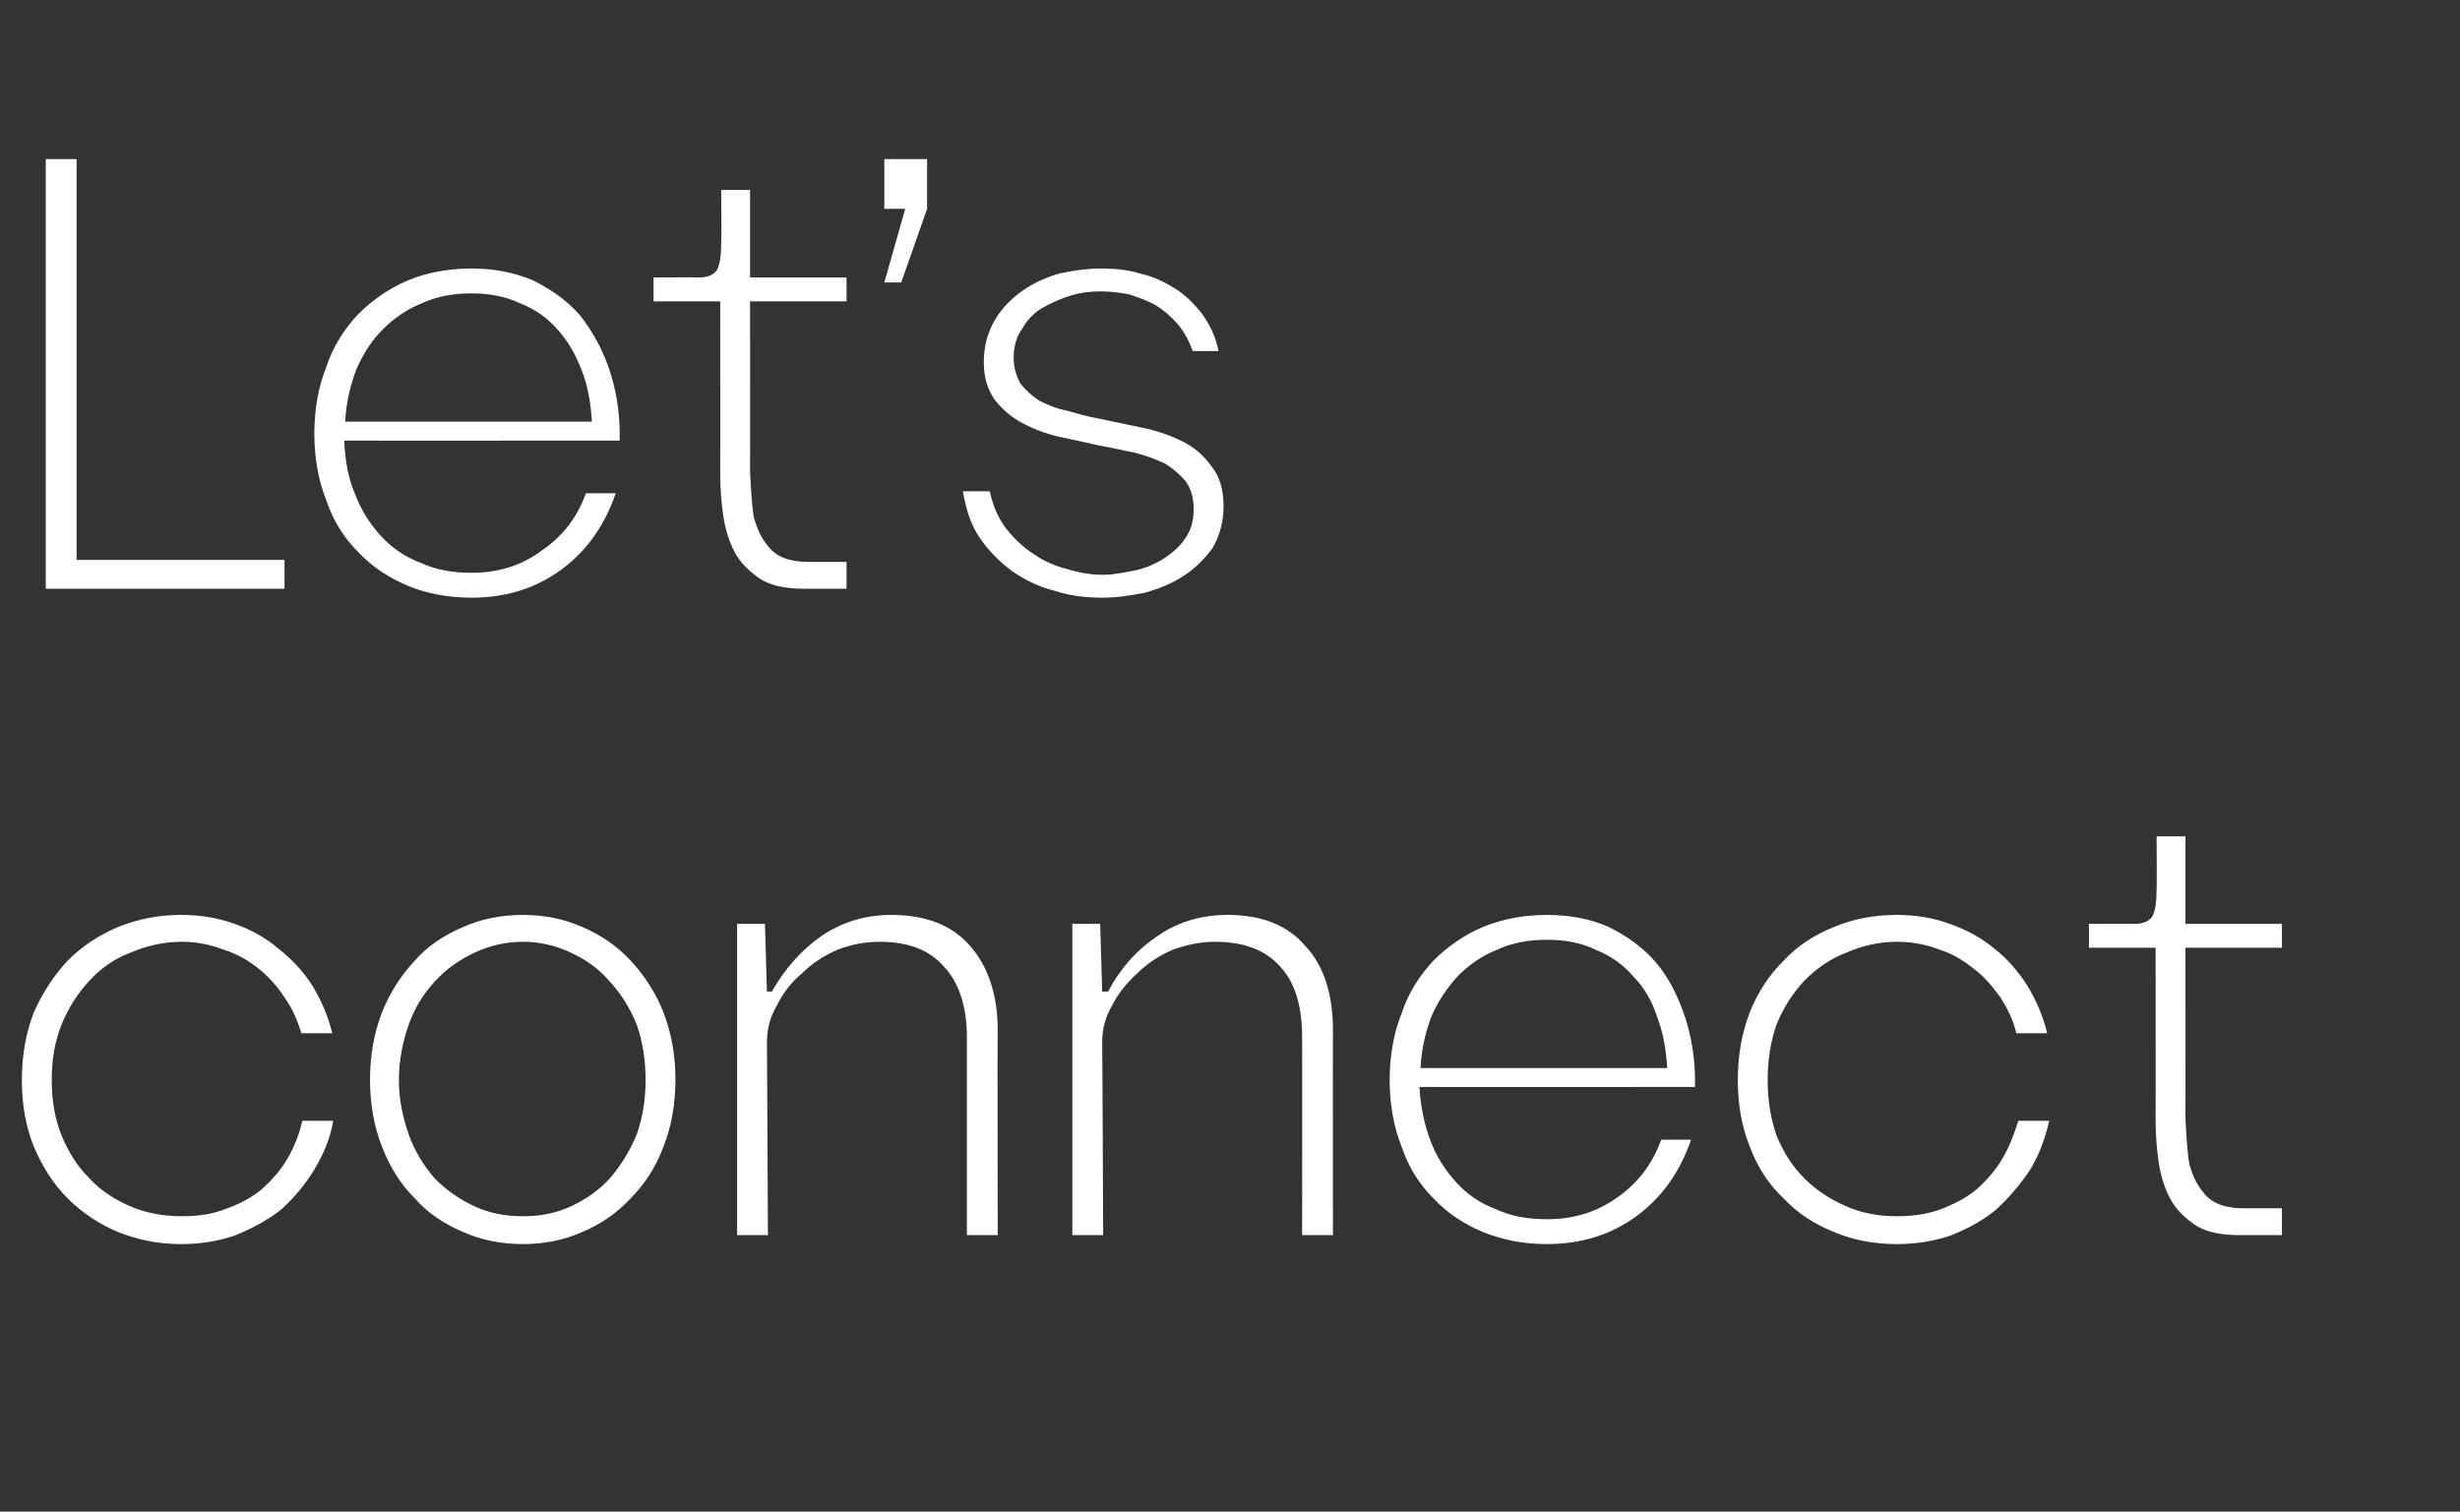
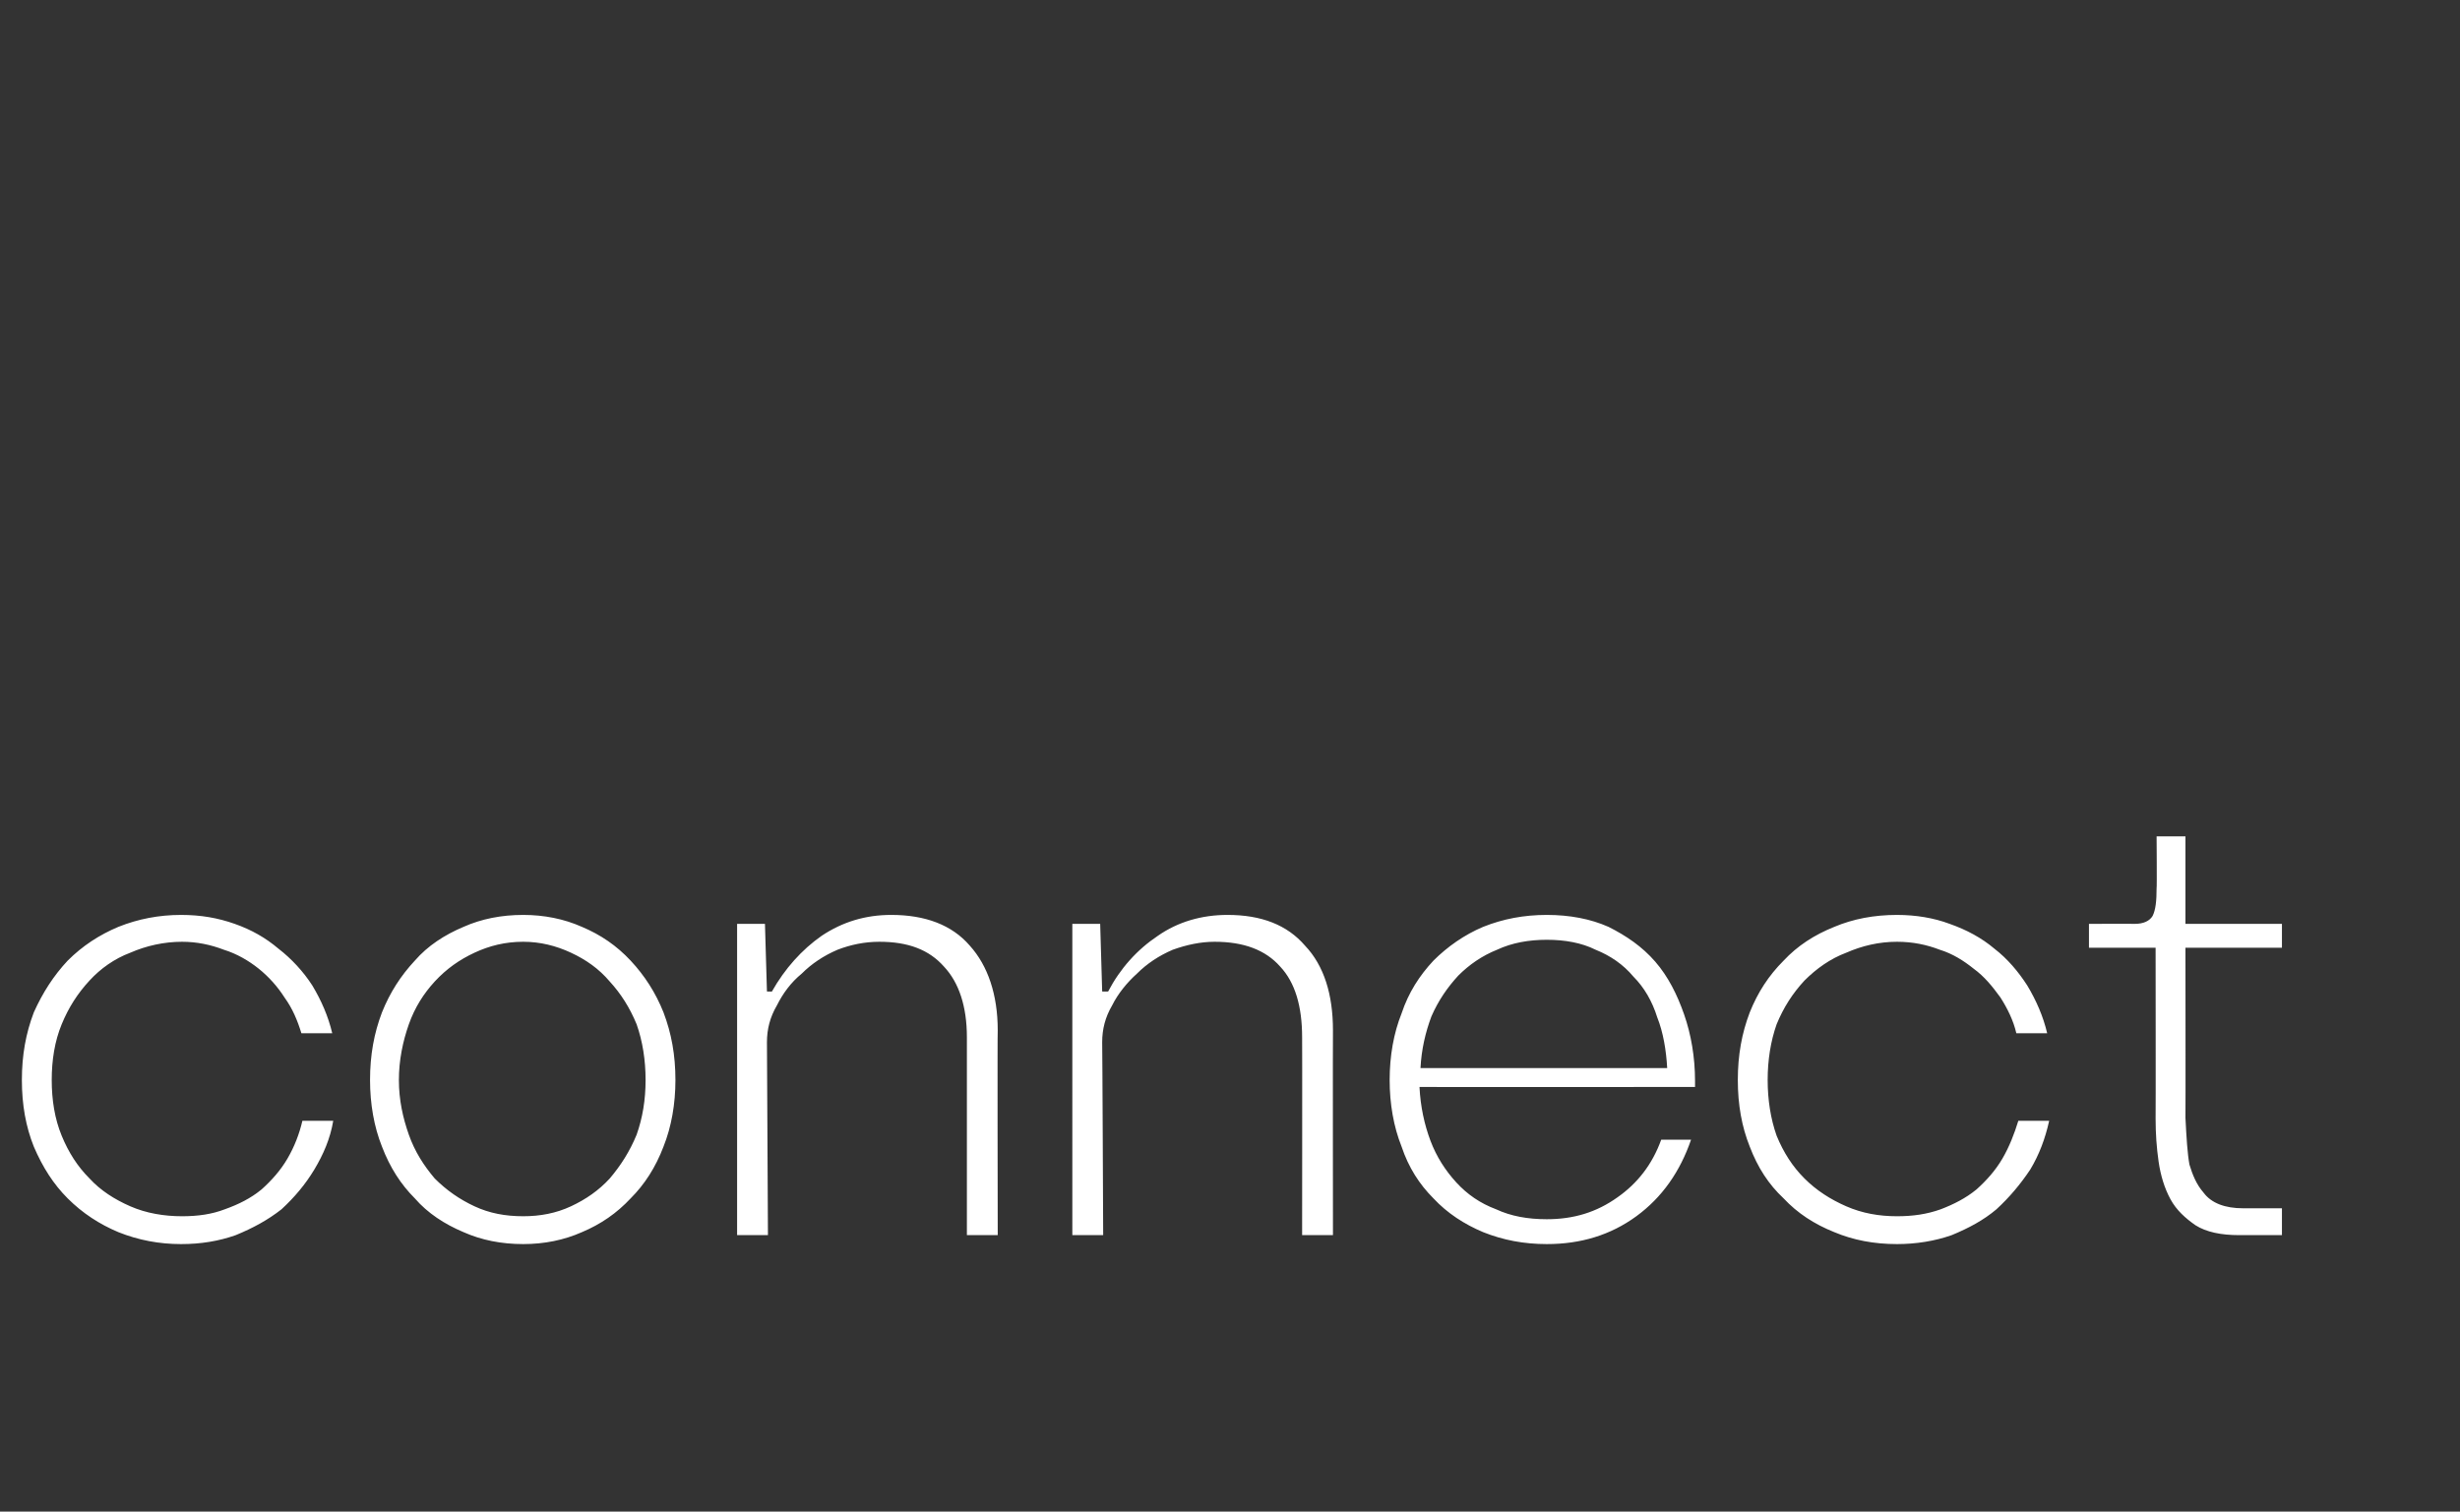
<svg xmlns="http://www.w3.org/2000/svg" version="1.1" width="247.3px" height="152px" viewBox="0 -16 247.3 152" style="top:-16px">
  <rect x="0" y="-16" width="247.3" height="152" fill="#333333" stroke="none" />
  <desc>Let’s connect</desc>
  <defs />
  <g id="Polygon40006">
    <path d="m30.3 87.9c-.4-1.3-.9-2.5-1.7-3.6c-.7-1.1-1.6-2.1-2.6-2.9c-1-.8-2.2-1.5-3.5-1.9c-1.3-.5-2.7-.8-4.2-.8c-1.8 0-3.6.4-5.2 1.1c-1.6.6-3 1.6-4.1 2.8c-1.2 1.3-2.1 2.7-2.8 4.4c-.7 1.7-1 3.6-1 5.6c0 2 .3 3.9 1 5.6c.7 1.7 1.6 3.1 2.8 4.3c1.1 1.2 2.5 2.1 4.1 2.8c1.6.7 3.4 1 5.2 1c1.6 0 3-.2 4.3-.7c1.4-.5 2.6-1.1 3.7-2c1-.9 1.9-1.9 2.6-3.1c.7-1.2 1.2-2.5 1.5-3.8h3.1c-.3 1.8-1 3.4-1.9 4.9c-.9 1.5-2 2.8-3.3 4c-1.4 1.1-2.9 1.9-4.6 2.6c-1.7.6-3.5.9-5.5.9c-2.2 0-4.3-.4-6.3-1.2c-1.9-.8-3.6-1.9-5.1-3.4c-1.4-1.4-2.5-3.1-3.4-5.2c-.8-2-1.2-4.2-1.2-6.7c0-2.5.4-4.7 1.2-6.8c.9-2 2-3.7 3.4-5.2c1.5-1.5 3.2-2.6 5.1-3.4c2-.8 4.1-1.2 6.3-1.2c2 0 3.7.3 5.4.9c1.7.6 3.1 1.4 4.4 2.5c1.3 1 2.5 2.3 3.4 3.7c.9 1.5 1.6 3.1 2 4.8h-3.1zM52.6 76c2.1 0 4.1.4 5.9 1.2c1.9.8 3.5 1.9 4.9 3.4c1.4 1.5 2.5 3.2 3.3 5.2c.8 2.1 1.2 4.3 1.2 6.8c0 2.4-.4 4.7-1.2 6.7c-.8 2.1-1.9 3.8-3.3 5.2c-1.4 1.5-3 2.6-4.9 3.4c-1.8.8-3.8 1.2-5.9 1.2c-2.2 0-4.2-.4-6-1.2c-1.9-.8-3.6-1.9-4.9-3.4c-1.4-1.4-2.5-3.1-3.3-5.2c-.8-2-1.2-4.3-1.2-6.7c0-2.5.4-4.7 1.2-6.8c.8-2 1.9-3.7 3.3-5.2c1.3-1.5 3-2.6 4.9-3.4c1.8-.8 3.8-1.2 6-1.2zm0 2.7c-1.8 0-3.4.4-4.9 1.1c-1.5.7-2.8 1.6-4 2.9c-1.1 1.2-2 2.6-2.6 4.3c-.6 1.7-1 3.6-1 5.6c0 2 .4 3.8 1 5.5c.6 1.7 1.5 3.1 2.6 4.4c1.2 1.2 2.5 2.1 4 2.8c1.5.7 3.1 1 4.9 1c1.7 0 3.3-.3 4.8-1c1.5-.7 2.8-1.6 3.9-2.8c1.1-1.3 2-2.7 2.7-4.4c.6-1.7.9-3.5.9-5.5c0-2-.3-3.9-.9-5.6c-.7-1.7-1.6-3.1-2.7-4.3c-1.1-1.3-2.4-2.2-3.9-2.9c-1.5-.7-3.1-1.1-4.8-1.1zm25 5c1.3-2.3 3-4.2 5-5.6c2.1-1.4 4.4-2.1 7-2.1c3.4 0 6.1 1 7.9 3.1c1.8 2 2.8 4.9 2.8 8.5c-.04.02 0 20.6 0 20.6h-3.1V88.3c0-3.1-.8-5.5-2.3-7.1c-1.5-1.7-3.6-2.5-6.5-2.5c-1.5 0-2.9.3-4.2.8c-1.4.6-2.6 1.4-3.6 2.4c-1.1.9-1.9 2-2.5 3.2c-.7 1.2-1 2.4-1 3.7l.1 19.4h-3.1V76.9h2.8l.2 6.8s.54.02.5 0zm33.8 0c1.2-2.3 2.9-4.2 5-5.6c2-1.4 4.4-2.1 7-2.1c3.4 0 6 1 7.8 3.1c1.9 2 2.8 4.9 2.8 8.5c-.02.02 0 20.6 0 20.6h-3.1s.02-19.92 0-19.9c0-3.1-.7-5.5-2.2-7.1c-1.5-1.7-3.7-2.5-6.6-2.5c-1.4 0-2.8.3-4.2.8c-1.4.6-2.6 1.4-3.6 2.4c-1 .9-1.9 2-2.5 3.2c-.7 1.2-1 2.4-1 3.7c.02.02.1 19.4.1 19.4h-3.1V76.9h2.8l.2 6.8s.56.02.6 0zM170 98.6c-1.1 3.2-2.9 5.8-5.5 7.7c-2.6 1.9-5.6 2.8-9 2.8c-2.3 0-4.4-.4-6.4-1.2c-1.9-.8-3.6-1.9-5-3.4c-1.4-1.4-2.5-3.1-3.2-5.2c-.8-2-1.2-4.3-1.2-6.7c0-2.4.4-4.7 1.2-6.7c.7-2.1 1.8-3.8 3.2-5.3c1.4-1.4 3.1-2.6 5-3.4c2-.8 4.1-1.2 6.4-1.2c2.3 0 4.4.4 6.2 1.2c1.8.9 3.4 2 4.7 3.5c1.3 1.5 2.2 3.3 2.9 5.3c.7 2 1.1 4.3 1.1 6.7v.6s-27.66.02-27.7 0c.1 2 .5 3.8 1.1 5.4c.6 1.6 1.5 3 2.6 4.2c1.1 1.2 2.4 2.1 4 2.7c1.5.7 3.2 1 5.1 1c2.7 0 5-.7 7.1-2.2c2-1.4 3.5-3.3 4.4-5.8h3zm-2.4-7.2c-.1-1.8-.4-3.6-1-5.1c-.5-1.6-1.3-3-2.4-4.1c-1-1.2-2.3-2.1-3.8-2.7c-1.4-.7-3.1-1-4.9-1c-1.8 0-3.5.3-5 1c-1.5.6-2.8 1.5-3.9 2.6c-1.1 1.2-2 2.5-2.7 4.1c-.6 1.6-1 3.3-1.1 5.2h24.8zm35.1-3.5c-.3-1.3-.9-2.5-1.6-3.6c-.8-1.1-1.6-2.1-2.7-2.9c-1-.8-2.1-1.5-3.4-1.9c-1.3-.5-2.7-.8-4.3-.8c-1.8 0-3.5.4-5.1 1.1c-1.6.6-3 1.6-4.2 2.8c-1.2 1.3-2.1 2.7-2.8 4.4c-.6 1.7-.9 3.6-.9 5.6c0 2 .3 3.9.9 5.6c.7 1.7 1.6 3.1 2.8 4.3c1.2 1.2 2.6 2.1 4.2 2.8c1.6.7 3.3 1 5.1 1c1.6 0 3-.2 4.4-.7c1.3-.5 2.5-1.1 3.6-2c1-.9 1.9-1.9 2.6-3.1c.7-1.2 1.2-2.5 1.6-3.8h3.1c-.4 1.8-1 3.4-1.9 4.9c-1 1.5-2.1 2.8-3.4 4c-1.3 1.1-2.8 1.9-4.5 2.6c-1.7.6-3.6.9-5.5.9c-2.3 0-4.4-.4-6.3-1.2c-2-.8-3.7-1.9-5.1-3.4c-1.5-1.4-2.6-3.1-3.4-5.2c-.8-2-1.2-4.2-1.2-6.7c0-2.5.4-4.7 1.2-6.8c.8-2 1.9-3.7 3.4-5.2c1.4-1.5 3.1-2.6 5.1-3.4c1.9-.8 4-1.2 6.3-1.2c1.9 0 3.7.3 5.3.9c1.7.6 3.2 1.4 4.5 2.5c1.3 1 2.4 2.3 3.3 3.7c.9 1.5 1.6 3.1 2 4.8h-3.1zm26.7-8.6h-9.7s.02 17.08 0 17.1c.1 2 .2 3.6.4 4.7c.3 1 .7 2 1.4 2.8c.8 1.1 2.2 1.6 4 1.6h3.9v2.7h-4.3c-1.8 0-3.3-.3-4.4-1c-1-.7-1.9-1.5-2.5-2.6c-.6-1.1-1-2.4-1.2-3.8c-.2-1.4-.3-2.8-.3-4.3c.02 0 0-17.2 0-17.2H210v-2.4s4.62-.02 4.6 0c.9 0 1.5-.3 1.8-.8c.3-.6.4-1.5.4-2.8c.04-.02 0-5.2 0-5.2h2.9v8.8h9.7v2.4z" stroke="none" fill="#fff" />
  </g>
  <g id="Polygon40005">
-     <path d="m4.6 43.2V0h3.1v40.3h20.9v2.9h-24zm57.3-9.6c-1.1 3.2-2.9 5.8-5.5 7.7c-2.6 1.9-5.6 2.8-9 2.8c-2.3 0-4.5-.4-6.4-1.2c-1.9-.8-3.6-1.9-5-3.4c-1.4-1.4-2.5-3.1-3.2-5.2c-.8-2-1.2-4.3-1.2-6.7c0-2.4.4-4.7 1.2-6.7c.7-2.1 1.8-3.8 3.2-5.3c1.4-1.4 3.1-2.6 5-3.4c1.9-.8 4.1-1.2 6.4-1.2c2.3 0 4.3.4 6.2 1.2c1.8.9 3.4 2 4.7 3.5c1.2 1.5 2.2 3.3 2.9 5.3c.7 2 1.1 4.3 1.1 6.7c-.02.02 0 .6 0 .6c0 0-27.68.02-27.7 0c.1 2 .4 3.8 1.1 5.4c.6 1.6 1.5 3 2.6 4.2c1.1 1.2 2.4 2.1 4 2.7c1.5.7 3.2 1 5.1 1c2.6 0 5-.7 7-2.2c2.1-1.4 3.6-3.3 4.5-5.8h3zm-2.4-7.2c-.1-1.8-.4-3.6-1-5.1c-.6-1.6-1.4-3-2.4-4.1c-1-1.2-2.3-2.1-3.8-2.7c-1.5-.7-3.1-1-4.9-1c-1.8 0-3.5.3-5 1c-1.5.6-2.8 1.5-3.9 2.6c-1.2 1.2-2 2.5-2.7 4.1c-.6 1.6-1 3.3-1.1 5.2h24.8zm25.6-12.1h-9.7s.02 17.08 0 17.1c.1 2 .2 3.6.4 4.7c.3 1 .7 2 1.4 2.8c.8 1.1 2.2 1.6 4 1.6h3.9v2.7h-4.3c-1.8 0-3.3-.3-4.4-1c-1-.7-1.9-1.5-2.5-2.6c-.6-1.1-1-2.4-1.2-3.8c-.2-1.4-.3-2.8-.3-4.3c.02 0 0-17.2 0-17.2h-6.7v-2.4s4.62-.02 4.6 0c.9 0 1.5-.3 1.8-.8c.3-.6.4-1.5.4-2.8c.04-.02 0-5.2 0-5.2h2.9v8.8h9.7v2.4zM88.9 0h4.3v5l-2.6 7.4h-1.7L91 5h-2.1v-5zm31 19.3c-.4-1.1-.9-2-1.5-2.7c-.7-.8-1.4-1.4-2.2-1.9c-.9-.5-1.8-.8-2.7-1.1c-1-.2-2-.3-2.9-.3c-.9 0-1.9.1-2.9.4c-1 .3-1.9.7-2.8 1.2c-.9.5-1.6 1.2-2.1 2.1c-.6.8-.9 1.8-.9 3c0 1 .3 1.9.7 2.6c.5.6 1.1 1.2 1.9 1.7c.8.4 1.7.8 2.8 1c1 .3 2.1.6 3.2.8l4.3.9c1.5.3 2.9.8 4.1 1.4c1.2.6 2.1 1.4 2.9 2.5c.8 1 1.2 2.3 1.2 4c0 1.6-.4 3-1.1 4.2c-.8 1.1-1.8 2.1-2.9 2.8c-1.2.8-2.5 1.3-3.9 1.7c-1.5.3-2.9.5-4.3.5c-1.7 0-3.3-.2-4.8-.7c-1.6-.4-3-1.1-4.3-2c-1.2-.9-2.3-2-3.2-3.3c-.9-1.3-1.4-2.9-1.7-4.7h2.7c.3 1.4.8 2.6 1.6 3.7c.8 1 1.7 1.9 2.8 2.6c1 .7 2.1 1.2 3.3 1.5c1.3.4 2.5.6 3.7.6c1 0 1.9-.2 3-.4c1.1-.2 2-.6 2.9-1.1c.9-.6 1.7-1.2 2.3-2.1c.6-.8.9-1.8.9-3c0-1.2-.3-2.1-.8-2.8c-.6-.7-1.3-1.3-2.1-1.8c-.9-.4-1.9-.8-3.1-1.1c-1.1-.2-2.3-.5-3.5-.7c-1.3-.3-2.7-.6-4.1-.9c-1.3-.3-2.6-.8-3.7-1.4c-1.1-.6-2-1.4-2.7-2.3c-.7-1-1.1-2.2-1.1-3.8c0-1.6.4-3 1.1-4.2c.7-1.2 1.6-2.1 2.7-2.9c1.1-.8 2.4-1.4 3.8-1.8c1.4-.3 2.8-.5 4.1-.5c1.4 0 2.7.1 4 .5c1.3.3 2.4.8 3.5 1.5c1 .6 1.9 1.5 2.7 2.5c.8 1.1 1.4 2.3 1.7 3.8h-2.6z" stroke="none" fill="#fff" />
-   </g>
+     </g>
</svg>